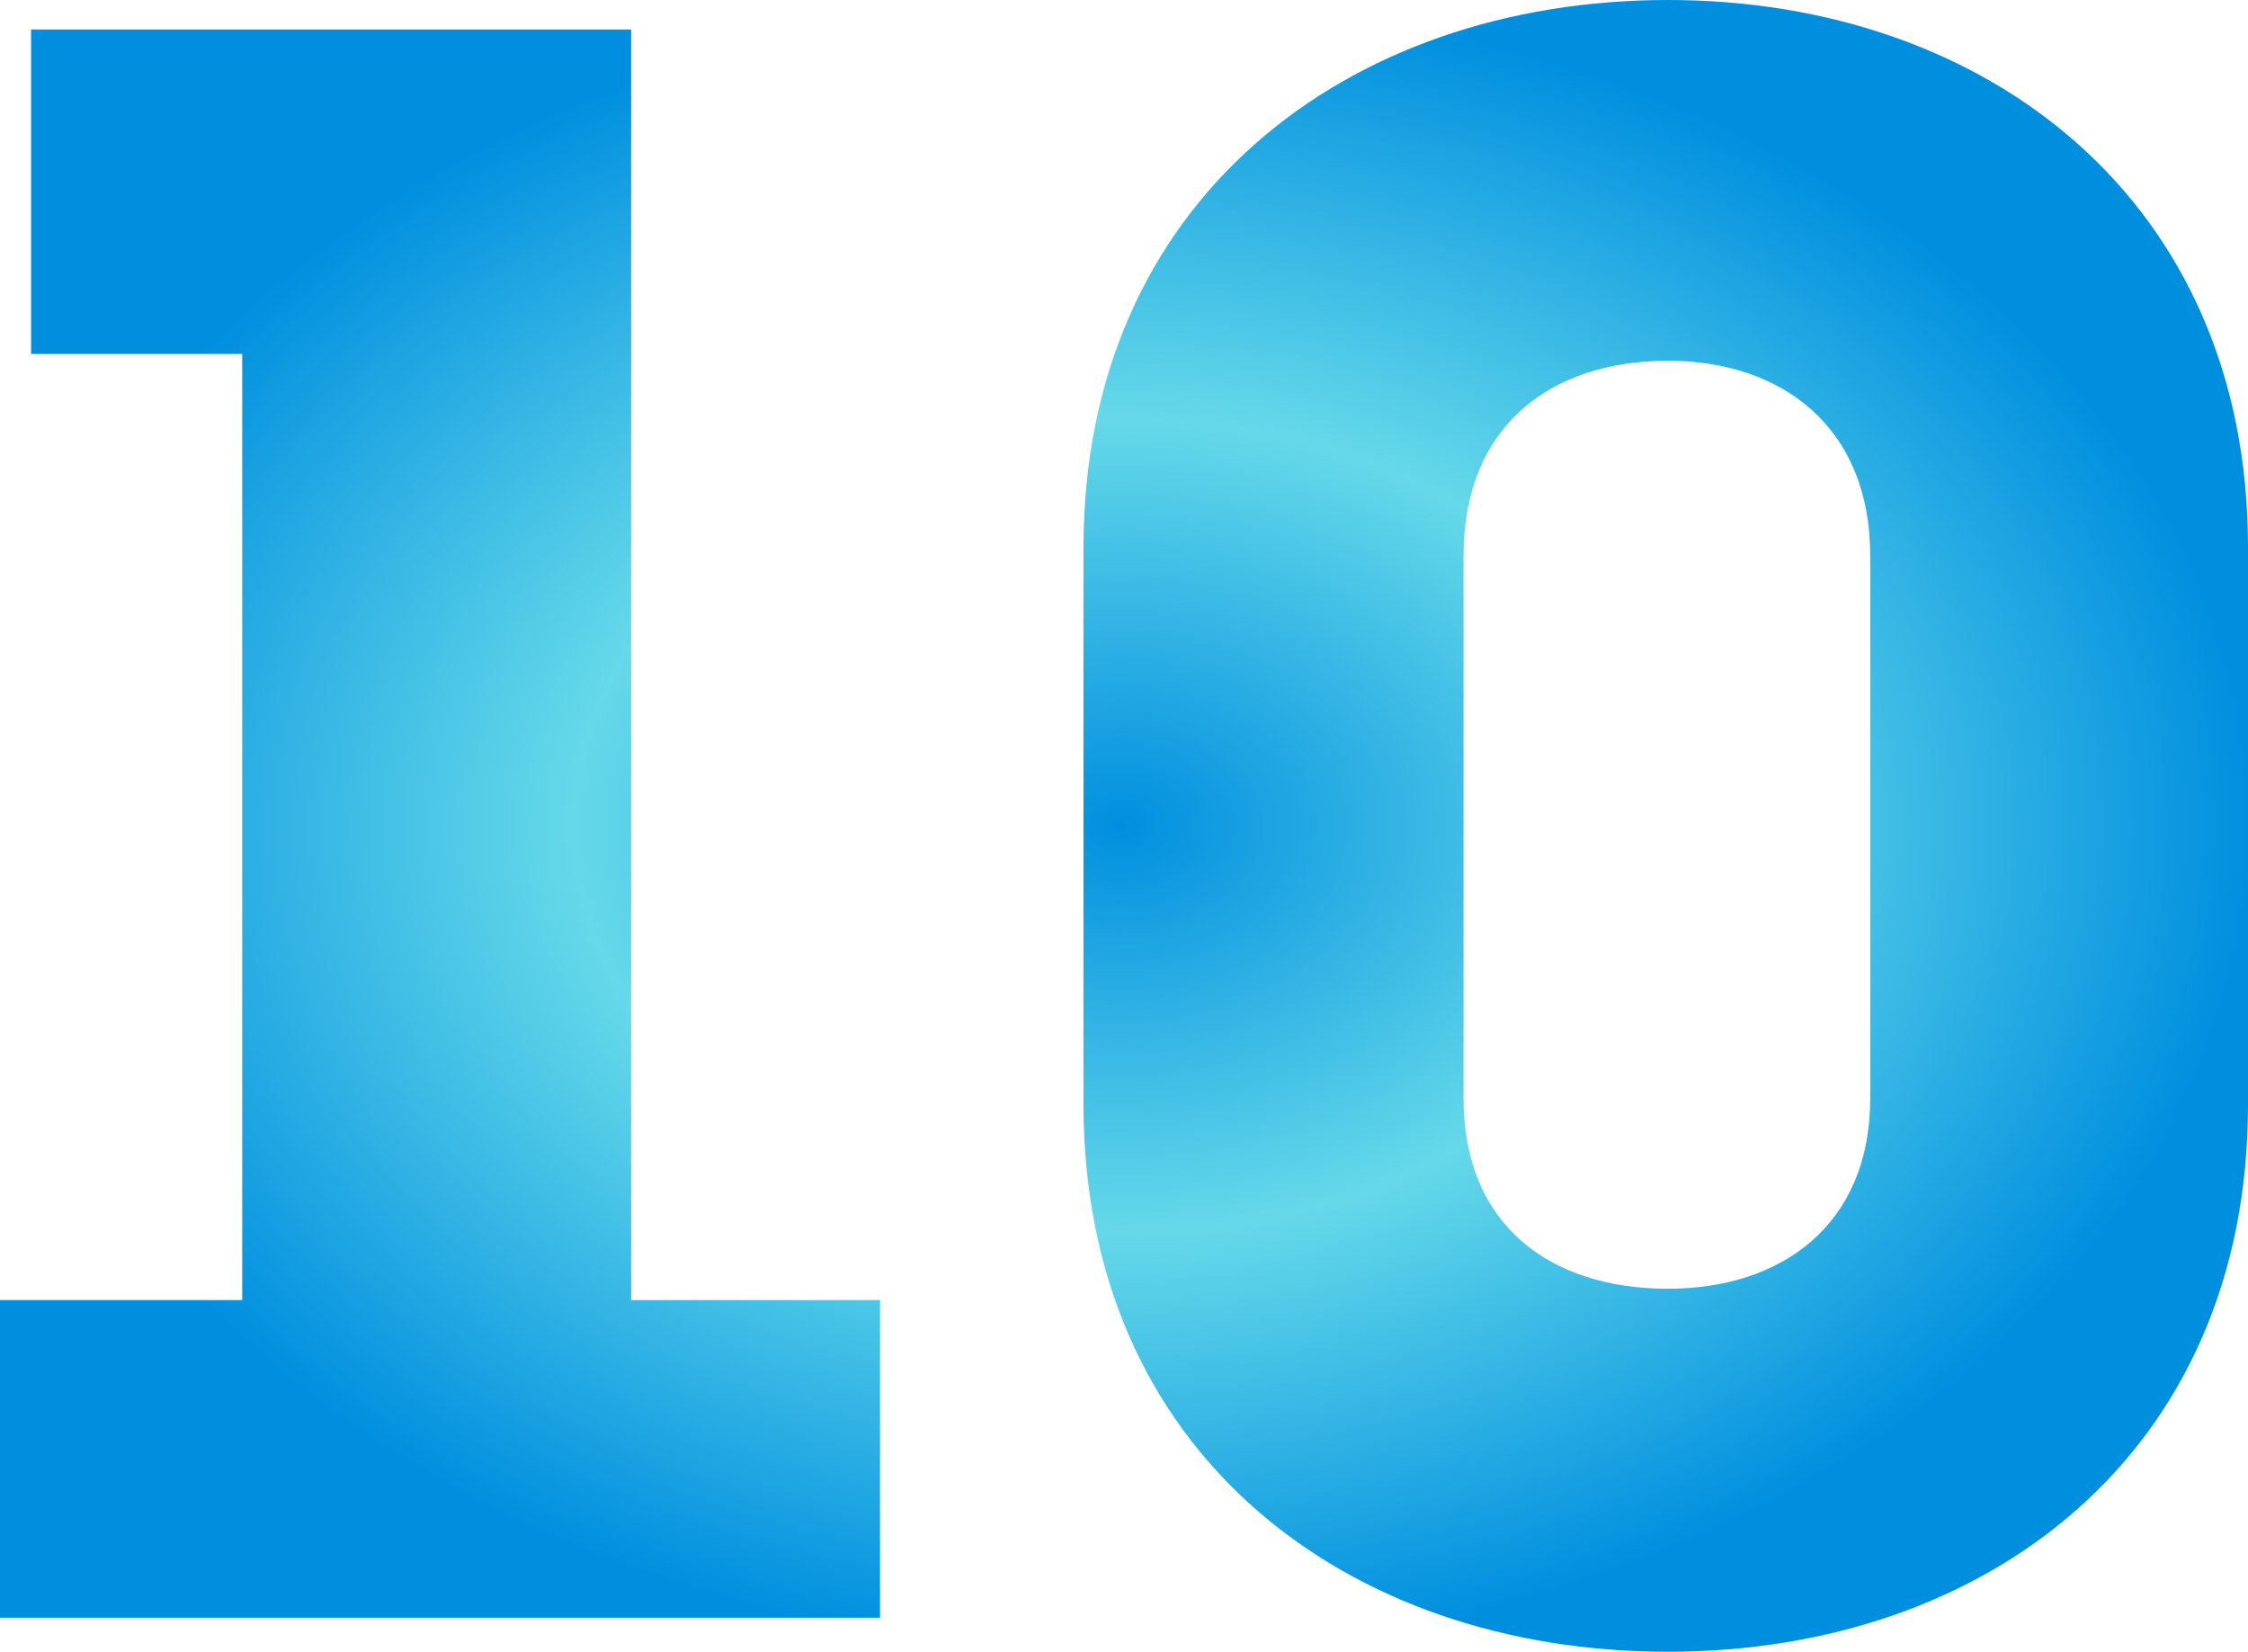
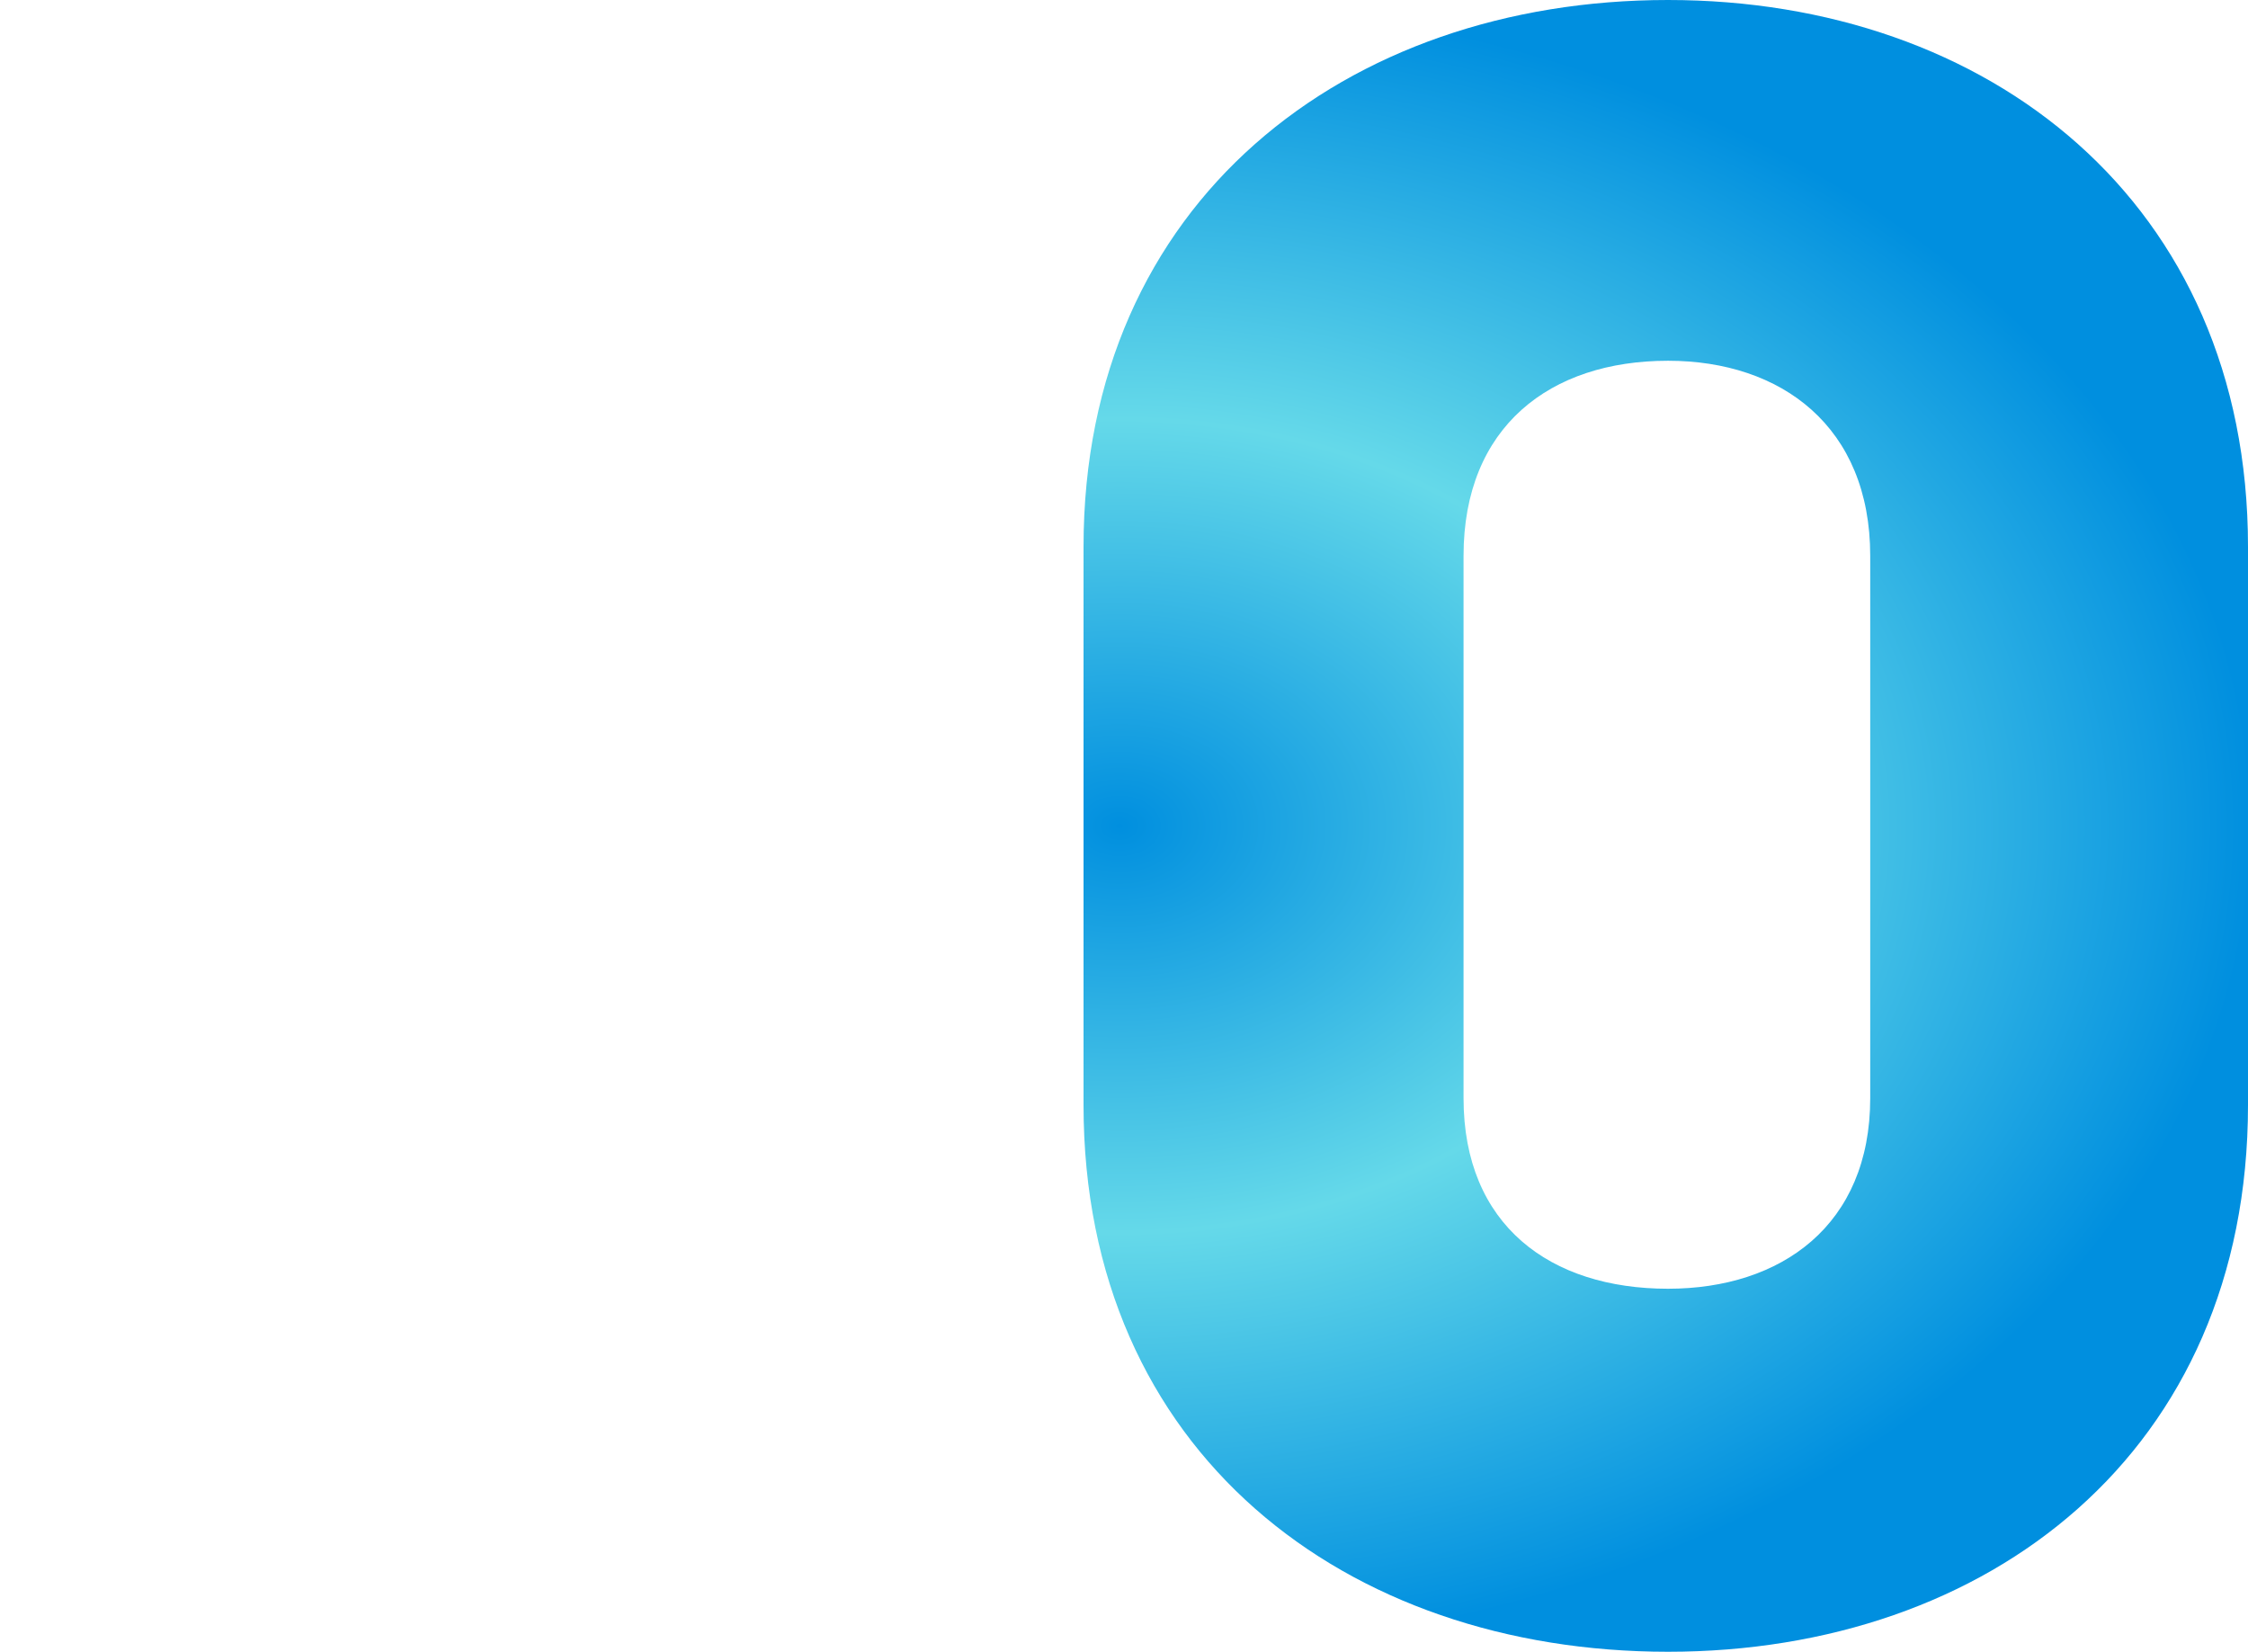
<svg xmlns="http://www.w3.org/2000/svg" width="98" height="72" viewBox="0 0 98 72" fill="none">
-   <path d="M10.56 15.429V56.67H0V70.516H38.364V56.67H27.513V1.286H1.356V15.429H10.56Z" fill="url(#paint0_angular_301_12569)" />
  <path d="M72.715 0C58.668 0 47.236 8.802 47.236 23.835V48.165C47.236 63.297 58.668 72 72.715 72C86.665 72 98 63.297 98 48.165V23.835C98 8.802 86.665 0 72.715 0ZM72.715 56.176C67.58 56.176 63.802 53.407 63.802 47.868V24.231C63.802 18.593 67.58 15.725 72.715 15.725C77.656 15.725 81.531 18.593 81.531 24.231V47.868C81.531 53.407 77.656 56.176 72.715 56.176Z" fill="url(#paint1_angular_301_12569)" />
  <defs>
    <radialGradient id="paint0_angular_301_12569" cx="0" cy="0" r="1" gradientUnits="userSpaceOnUse" gradientTransform="translate(49 36) rotate(90) scale(36 49)">
      <stop stop-color="#008FDF" />
      <stop offset="0.49" stop-color="#65D9E9" />
      <stop offset="1" stop-color="#008FDF" />
    </radialGradient>
    <radialGradient id="paint1_angular_301_12569" cx="0" cy="0" r="1" gradientUnits="userSpaceOnUse" gradientTransform="translate(49 36) rotate(90) scale(36 49)">
      <stop stop-color="#008FDF" />
      <stop offset="0.49" stop-color="#65D9E9" />
      <stop offset="1" stop-color="#008FDF" />
    </radialGradient>
  </defs>
</svg>